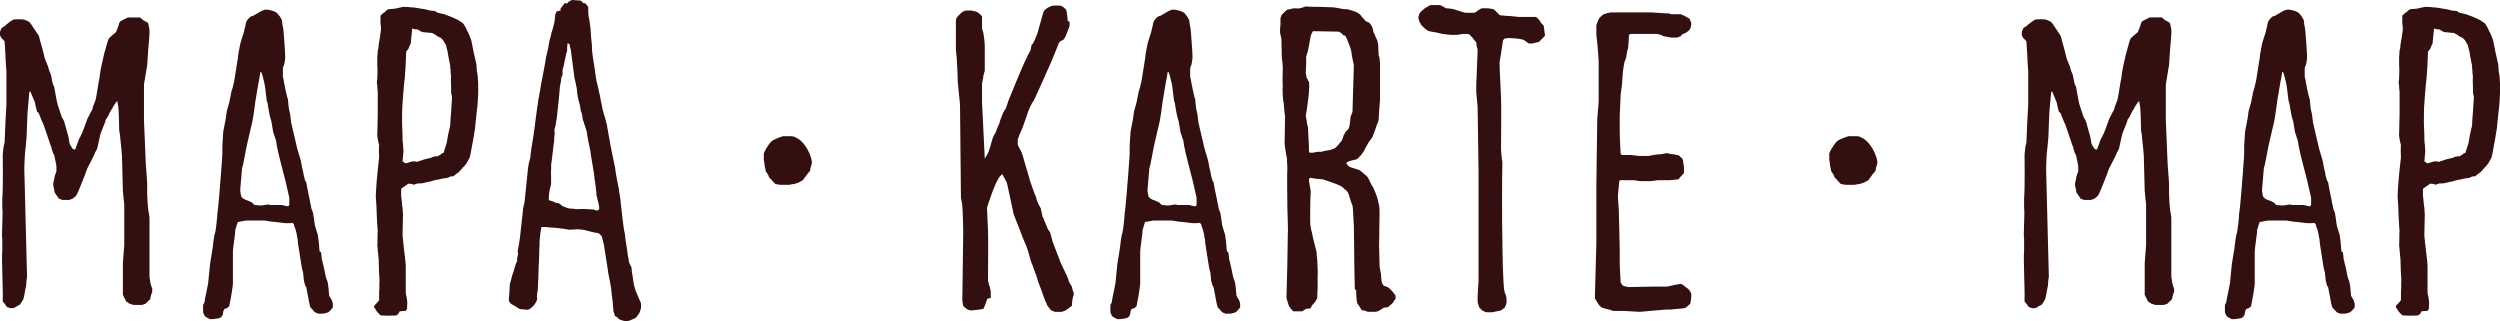
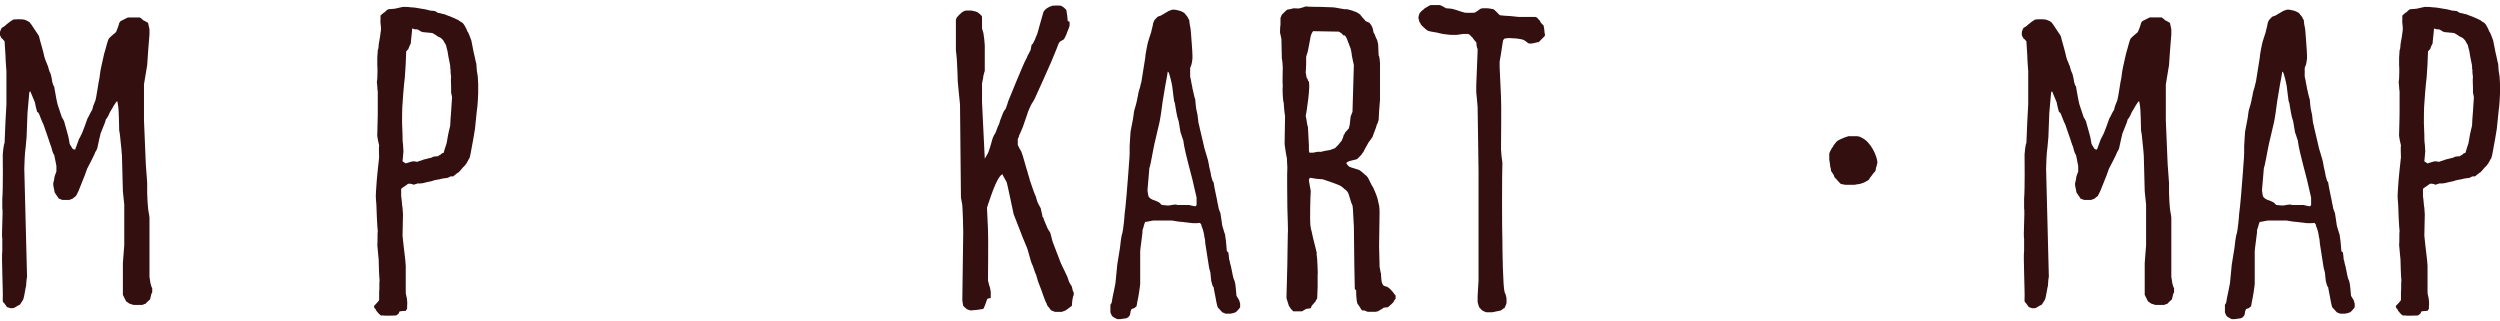
<svg xmlns="http://www.w3.org/2000/svg" version="1.1" id="Capa_1" x="0px" y="0px" width="229.025px" height="29.418px" viewBox="0 0 229.025 29.418" enable-background="new 0 0 229.025 29.418" xml:space="preserve">
  <g>
    <g>
      <path fill="#330F0F" d="M0.21,22.978v-1.092c-0.084-0.295,0.084-2.521,0-2.814v-0.883c0.084-0.966,0.042-3.738,0.042-4.033    c0-0.084,0.084-0.966,0.168-1.05c0-0.21,0.084-1.807,0.084-2.017c0-0.126,0.084-1.386,0.084-1.512V6.511    c0,0-0.084-1.008-0.084-1.428c0-0.168-0.084-1.134-0.084-1.302C0.336,3.697,0.21,3.529,0.126,3.487C0.126,3.444,0,3.234,0,3.234    V2.94c0-0.084,0.126-0.294,0.126-0.336s0.168-0.126,0.294-0.21c0.168-0.168,0.672-0.546,0.714-0.546    c0-0.084,0.42-0.084,0.588-0.084c0.126,0,0.504,0,0.63,0.084c0.042,0,0.252,0.126,0.336,0.168c0.042,0.042,0.168,0.21,0.168,0.21    l0.672,1.008c0.042,0.042,0.126,0.378,0.126,0.42c0.084,0.294,0.336,1.176,0.336,1.218c0,0.084,0.126,0.546,0.168,0.63    c0.042,0.042,0.21,0.546,0.252,0.588c0,0.084,0.126,0.504,0.21,0.63c0.042,0.084,0.168,0.672,0.168,0.798    c0.042,0.042,0.084,0.378,0.168,0.378c0.042,0.21,0.252,1.47,0.294,1.554c0,0.084,0.084,0.252,0.084,0.294l0.336,1.008    c0.042,0.042,0.21,0.336,0.21,0.378l0.336,1.218c0.042,0.084,0.168,0.798,0.168,0.84l0.252,0.42l0.126,0.084h0.126l0.336-0.924    c0-0.042,0.168-0.252,0.168-0.336c0.126-0.126,0.546-1.386,0.63-1.596c0.084-0.084,0.294-0.63,0.42-0.756    c0,0,0.084-0.294,0.084-0.336s0.168-0.378,0.168-0.42c0.126-0.168,0.336-1.933,0.42-2.185c0-0.042,0.084-0.588,0.084-0.63    s0.084-0.378,0.084-0.42l0.252-1.134L9.62,4.663c0.042-0.084,0.252-1.008,0.336-1.092c0-0.084,0.63-0.588,0.672-0.63    c0.042-0.084,0.294-0.714,0.294-0.84c0.042-0.042,0.126-0.168,0.126-0.168l0.672-0.336h1.092c0.042,0.042,0.252,0.168,0.294,0.252    C13.232,1.89,13.568,2.1,13.568,2.1c0,0.084,0.126,0.504,0.126,0.588V3.15c-0.042,0.504-0.21,2.562-0.21,2.814L13.19,7.729v3.276    l0.168,4.033c0,0.168,0.126,1.555,0.126,1.723v0.924c0,0.126,0.042,1.092,0.084,1.387c0,0.168,0.126,0.714,0.126,0.882v5.419    c0,0.042,0.084,0.42,0.084,0.546c0.042,0.084,0.084,0.42,0.168,0.462v0.42c-0.084,0.043-0.126,0.336-0.168,0.504    c0,0.043-0.042,0.168-0.084,0.168c-0.042,0.043-0.336,0.295-0.336,0.337c-0.042,0-0.294,0.126-0.336,0.126h-0.756    c-0.084,0-0.378-0.126-0.42-0.126l-0.294-0.21l-0.294-0.588v-2.898c0-0.168,0.126-1.513,0.126-1.639v-3.738    c0-0.127-0.126-1.051-0.126-1.219c0-0.336-0.084-2.94-0.084-3.234c0-0.084-0.084-1.05-0.126-1.344    c0-0.084-0.084-0.882-0.126-0.966c0-0.252-0.042-1.975-0.084-2.185c0-0.084-0.084-0.462-0.084-0.504    c-0.084,0-0.126,0.084-0.126,0.084c-0.042,0.084-0.294,0.42-0.336,0.546c-0.042,0.042-0.336,0.546-0.336,0.63    c-0.042,0.042-0.168,0.336-0.252,0.378L9.62,11.216l-0.42,1.05c0,0.126-0.084,0.336-0.084,0.378c0,0.084-0.21,0.882-0.21,0.966    c-0.042,0.042-0.084,0.252-0.168,0.294c-0.042,0.21-0.672,1.386-0.756,1.554c0,0.042-0.21,0.547-0.21,0.588l-0.588,1.471    c-0.084,0.126-0.21,0.462-0.252,0.462c-0.042,0.042-0.252,0.168-0.252,0.21c-0.042,0-0.294,0.127-0.336,0.127h-0.63    c-0.042,0-0.294-0.127-0.336-0.127c0-0.042-0.294-0.42-0.336-0.504c-0.042-0.042-0.084-0.294-0.084-0.336    c0,0-0.084-0.336-0.084-0.504c0-0.084,0.084-0.379,0.084-0.379c0-0.041,0.042-0.336,0.084-0.42c0-0.041,0.126-0.293,0.126-0.336    v-0.504c0-0.084-0.168-0.798-0.21-1.05c-0.084,0-0.126-0.294-0.168-0.336c0-0.042-0.126-0.504-0.168-0.546    c0-0.042-0.21-0.588-0.21-0.63l-0.42-1.218c-0.126-0.21-0.42-1.05-0.462-1.092L3.403,10.25c-0.042-0.126-0.21-0.798-0.21-0.882    l-0.42-1.008L2.688,8.443c0,0-0.126,1.344-0.168,1.891c0,0.21-0.084,1.932-0.084,2.226c0,0.084-0.084,0.798-0.084,0.924    c-0.084,0.42-0.126,1.806-0.126,1.974l0.252,9.914c-0.042,0.126-0.084,0.672-0.084,0.798c-0.042,0.084-0.168,1.009-0.252,1.218    c0,0.043-0.21,0.379-0.252,0.421c0,0-0.042,0.126-0.126,0.126c-0.042,0-0.462,0.294-0.546,0.294H0.924    c-0.042,0-0.168-0.084-0.252-0.084c-0.042,0-0.252-0.336-0.252-0.336c-0.084-0.042-0.126-0.169-0.168-0.21v-0.211    C0.294,26.884,0.126,23.44,0.21,22.978z" />
-       <path fill="#330F0F" d="M18.732,27.683c0-0.043,0.126-0.756,0.21-1.092c0-0.084,0.126-0.547,0.126-0.631    c0-0.126,0.168-1.555,0.168-1.723l0.252-1.554c0-0.084,0.126-1.177,0.21-1.302c0.084-0.295,0.21-1.555,0.21-1.765    c0.084-0.462,0.294-3.067,0.336-3.696c0-0.211,0.126-1.513,0.126-1.849V13.4c0-0.252,0.084-1.218,0.084-1.344    c0-0.084,0.21-1.008,0.252-1.344c0-0.126,0.084-0.546,0.084-0.588c0.042-0.084,0.294-1.008,0.294-1.176    c0.042-0.042,0.084-0.504,0.126-0.588c0-0.042,0.126-0.378,0.126-0.42c0-0.084,0.126-0.462,0.126-0.546l0.336-2.1    c0-0.336,0.21-1.176,0.21-1.26s0.294-0.966,0.336-1.092c0-0.084,0.168-0.63,0.168-0.756c0-0.084,0.126-0.336,0.126-0.336    c0.042-0.042,0.252-0.294,0.336-0.336l0.252-0.084l0.714-0.42c0.042,0,0.294-0.126,0.336-0.126h0.168    c0.168,0,0.588,0.126,0.588,0.126c0.042,0,0.252,0.126,0.336,0.168c0,0.042,0.126,0.084,0.126,0.168    c0.042,0,0.168,0.21,0.21,0.252c0,0.084,0.126,0.21,0.126,0.252c0,0,0.042,0.462,0.084,0.588s0.084,0.672,0.084,0.714    c0,0.126,0.126,1.512,0.126,1.933v0.294c0,0.084-0.084,0.588-0.126,0.63l-0.084,0.21v0.798c0,0.042,0.084,0.378,0.084,0.378    c0,0.126,0.126,0.588,0.126,0.714c0.042,0.084,0.168,0.84,0.252,0.966c0,0.084,0.084,0.966,0.126,1.05    c0,0.042,0.084,0.336,0.084,0.378s0.084,0.672,0.084,0.714s0.126,0.462,0.126,0.546l0.336,1.428l0.084,0.378l0.252,0.84    l0.084,0.294c0,0.042,0.084,0.378,0.084,0.42c0,0.126,0.126,0.547,0.126,0.588c0,0.043,0.084,0.379,0.084,0.463    c0.042,0.041,0.084,0.461,0.21,0.504c0,0.041,0.084,0.462,0.084,0.504c0,0.084,0.252,1.135,0.294,1.471    c0.042,0.084,0.084,0.504,0.126,0.545c0,0.043,0.126,0.295,0.126,0.336c0,0.085,0.168,1.009,0.168,1.135    c0.042,0.084,0.21,0.756,0.252,0.799c0,0.084,0.084,0.545,0.084,0.588c0,0.125,0.084,0.798,0.084,0.966l0.126,0.084    c0.042,0.126,0.084,0.63,0.084,0.673c0.042,0.041,0.084,0.293,0.084,0.336c0.084,0.168,0.252,1.218,0.294,1.302    c0,0.084,0.126,0.294,0.126,0.336c0.042,0.126,0.084,0.42,0.084,0.462s0.084,0.756,0.084,0.883l0.252,0.42    c0,0.041,0.084,0.294,0.084,0.294v0.336c-0.042,0.084-0.336,0.42-0.42,0.462c0,0-0.336,0.126-0.504,0.126h-0.378    c-0.084,0-0.294-0.126-0.336-0.126l-0.42-0.462c-0.042-0.084-0.21-0.882-0.21-0.966c0-0.043-0.168-0.799-0.168-0.883    c-0.126-0.084-0.168-0.462-0.21-0.546c0-0.084-0.084-0.714-0.084-0.798c0-0.043-0.126-0.42-0.126-0.504l-0.336-2.143    c0-0.127-0.042-0.547-0.084-0.588c0-0.168-0.126-0.715-0.21-0.883c-0.042-0.042-0.084-0.294-0.084-0.294l-0.126-0.126    c-0.126,0.042-0.756,0.042-0.882,0c-0.084,0-0.672-0.084-0.714-0.084c-0.252,0-0.924-0.126-0.924-0.126h-1.765    c-0.084,0-0.588,0.126-0.714,0.126c-0.042,0.042-0.084,0.252-0.126,0.336c0,0.084-0.126,0.379-0.126,0.42v0.211    c0,0.125-0.21,1.512-0.21,1.722v3.024c0,0.126-0.168,1.219-0.252,1.555c0,0.084-0.084,0.378-0.084,0.462    c0,0-0.168,0.126-0.21,0.168c-0.042,0-0.21,0.084-0.252,0.084c0,0.084-0.084,0.168-0.084,0.21s-0.042,0.378-0.084,0.378    c0,0.042-0.126,0.126-0.126,0.169c-0.042,0-0.168,0.084-0.168,0.084c-0.084,0-0.504,0.084-0.588,0.084h-0.252    c-0.084-0.043-0.462-0.211-0.504-0.337c0,0-0.126-0.252-0.126-0.294v-0.672C18.606,27.893,18.732,27.767,18.732,27.683z     M25.831,18.777c0.042,0.043,0.42,0.084,0.546,0.127c0,0,0.126-0.084,0.126-0.127v-0.672l-0.378-1.639    c-0.084-0.293-0.714-2.73-0.756-3.066c0-0.042-0.084-0.462-0.084-0.546c-0.042-0.042-0.21-0.672-0.252-0.714    c0-0.084-0.168-0.924-0.168-1.008c0-0.042-0.126-0.378-0.126-0.42s-0.126-0.546-0.126-0.672c-0.042-0.084-0.084-0.714-0.168-0.756    c-0.042-0.336-0.168-1.26-0.168-1.344c-0.042-0.336-0.294-1.302-0.336-1.302l-0.084-0.084c0,0.126-0.168,1.008-0.21,1.218    l-0.252,1.512c-0.042,0.42-0.252,1.806-0.294,1.932l-0.462,1.975c-0.126,0.546-0.378,2.1-0.462,2.184    c0,0.126-0.126,1.428-0.168,1.975v0.126c0,0.126,0.084,0.504,0.084,0.504c0,0.042,0.168,0.21,0.252,0.252    c0,0,0.126,0.042,0.168,0.085c0.084,0,0.546,0.209,0.588,0.252l0.21,0.209c0.084,0,0.42,0.043,0.462,0.043    c0.378,0.041,0.714-0.168,0.966-0.043H25.831z" />
      <path fill="#330F0F" d="M34.733,27.472v-0.713c0.042-0.168,0-0.967,0.042-1.093c-0.042-0.21-0.084-1.681-0.084-1.89    c0-0.084-0.084-0.757-0.084-0.883c0-0.042-0.042-0.42-0.042-0.462c0.042-0.169,0-1.134,0.042-1.261    c-0.042-0.336-0.126-2.016-0.126-2.395c0-0.084-0.042-0.504-0.042-0.546c-0.042-0.252,0.042-1.134,0.042-1.218    c0-0.252,0.21-2.311,0.252-2.604c0-0.084-0.042-0.966,0-1.092c-0.042-0.126-0.21-0.882-0.168-1.05    c0-0.168,0.042-1.638,0.042-1.764V8.359c-0.042-0.084-0.042-0.714-0.084-0.798c0-0.042,0.042-0.378,0.042-0.378    c0-0.168,0.042-0.924,0-1.176V5.251c0-0.084,0.042-0.462,0.042-0.63c0.084-0.168,0.084-0.546,0.084-0.546    c0.042-0.168,0.21-1.218,0.21-1.344v-0.21c0-0.084-0.084-0.63-0.042-0.714V1.428c0,0,0.294-0.294,0.42-0.336    c0.042-0.084,0.21-0.21,0.294-0.252h0.084c0,0,0.462-0.042,0.504-0.042c0.168-0.042,0.714-0.168,0.756-0.168    c0.084,0,0.546,0,0.714,0.042h0.084c0.294,0,1.05,0.168,1.176,0.168c0.042,0,0.504,0.126,0.504,0.126l0.42,0.042    c0.042,0,0.294,0.168,0.294,0.168c0.126,0,0.504,0.126,0.588,0.126l0.756,0.294l0.546,0.252C42.085,1.932,42.379,2.1,42.379,2.1    c0.084,0.042,0.42,0.63,0.42,0.756c0.126,0.084,0.294,0.672,0.378,0.84c0.042,0.126,0.21,1.176,0.294,1.428    c0.042,0.168,0.126,0.63,0.168,0.714c0,0.084,0.042,0.546,0.042,0.63s0.084,0.42,0.084,0.504c0,0.042,0.042,0.588,0.042,0.714    v0.84c0,0.084-0.042,1.176-0.126,1.638c-0.042,0.378-0.168,1.597-0.168,1.639s-0.126,0.756-0.168,1.008    c0,0.042-0.126,0.63-0.126,0.672c0,0.084-0.168,0.924-0.21,1.008c-0.042,0-0.252,0.504-0.336,0.546c0,0.042-0.168,0.21-0.21,0.252    c0-0.042-0.462,0.588-0.546,0.547l-0.42,0.336c-0.042-0.043-0.21,0-0.252,0c0,0-0.21,0.125-0.252,0.125    c-0.126,0-0.63,0.084-0.714,0.127c0,0-0.588,0.084-0.714,0.168c-0.084,0-0.504,0.125-0.588,0.125    c-0.042,0.043-0.588,0.127-0.672,0.084c-0.084,0-0.378,0.127-0.42,0.127c-0.084-0.084-0.462-0.127-0.504-0.084    c0,0-0.336,0.252-0.546,0.378l-0.084,0.084v0.672c0.042,0.126,0.084,0.966,0.126,1.05c0,0.168,0.042,0.547,0.042,0.589    c0,0.252-0.042,1.765-0.042,1.974c0,0.084,0.168,1.555,0.252,2.227c0,0.043,0.042,0.504,0.042,0.547v2.268    c0,0.043,0,0.379,0.042,0.42c0.084,0.252,0.126,0.883,0.084,0.925v0.294c0,0.042-0.126,0.168-0.126,0.21h-0.126    c-0.126,0-0.42,0.042-0.42,0.042c-0.042,0-0.084,0.168-0.084,0.168c-0.042,0.084-0.21,0.168-0.252,0.21    c-0.042,0-1.092,0.042-1.176,0h-0.21c-0.042,0-0.294-0.252-0.378-0.378c-0.042,0-0.084-0.168-0.126-0.21    c0,0-0.126-0.126-0.126-0.168v-0.126C34.313,27.977,34.733,27.556,34.733,27.472z M37.128,14.955h0.084    c0.042,0,0.504-0.168,0.588-0.168c0.084-0.042,0.42,0.042,0.42,0.042c0.042-0.042,0.546-0.168,0.588-0.21    c0.042,0,0.63-0.168,0.714-0.168c0-0.042,0.126-0.042,0.126-0.084c0.042,0,0.42-0.084,0.462-0.042c0,0,0.126-0.126,0.21-0.126    c0.042-0.042,0.168-0.168,0.21-0.168c0.084,0,0.126-0.042,0.126-0.084c0,0,0.168-0.588,0.252-0.798    c0-0.042,0.084-0.378,0.084-0.462c0.042-0.336,0.252-1.176,0.252-1.176c0-0.042,0.042-0.966,0.084-1.302    c0-0.21,0.084-1.092,0.084-1.302c0-0.084-0.084-0.378-0.084-0.42V7.981c0-0.084-0.042-0.798,0-0.924    c0-0.084-0.084-0.504-0.042-0.63c-0.042-0.042-0.042-0.336-0.042-0.42c-0.084-0.336-0.252-1.302-0.252-1.344    c-0.042-0.126-0.126-0.462-0.126-0.504s-0.21-0.336-0.21-0.378s-0.168-0.21-0.21-0.252c0-0.042-0.294-0.168-0.378-0.21    c-0.126-0.126-0.42-0.252-0.462-0.294c-0.042,0-0.84-0.084-0.882-0.084s-0.21-0.084-0.21-0.084    c-0.042-0.042-0.252-0.168-0.294-0.168h-0.21c-0.042,0-0.21-0.084-0.252-0.084c0,0.252-0.126,1.176-0.126,1.386    c0,0-0.126,0.21-0.168,0.336c0,0,0,0.084-0.042,0.126c0,0.042-0.21,0.252-0.21,0.252c0,0.378-0.084,2.017-0.126,2.395    c-0.084,0.588-0.21,2.269-0.21,2.395c-0.042,0.294-0.042,1.554-0.042,1.764c0,0.126,0.042,1.008,0.042,1.134    c0,0.084,0,0.714,0.042,0.798c0,0.042,0.042,0.63,0.042,0.672c0,0.168-0.084,0.798-0.084,0.924    C36.918,14.787,37.128,14.955,37.128,14.955z" />
-       <path fill="#330F0F" d="M54.853,21.382c-0.042-0.043-0.42-0.084-0.42-0.084l-1.008-0.252c-0.084,0-0.42-0.043-0.504-0.043    c-0.126,0-0.714,0.043-0.756,0.043c-0.084,0-0.672-0.127-0.882-0.127c-0.126-0.042-1.134-0.084-1.26-0.126h-0.42    c0,0.042-0.084,0.378-0.084,0.462c0,0.043-0.126,0.924-0.084,1.093c-0.042,0.21-0.042,1.765-0.084,1.974    c0,0.084-0.042,1.177-0.042,1.345c0,0.084-0.042,0.672-0.042,0.925c-0.042,0.084-0.084,0.545-0.084,0.629    c0.21,0.295-0.63,1.345-1.008,1.135h-0.126c-0.042,0-0.378-0.042-0.42-0.042s-0.588-0.378-0.63-0.378    c-0.126-0.042-0.336-0.21-0.378-0.379v-0.209c0-0.084,0.042-0.463,0.042-0.504c0-0.084,0.042-0.757,0.042-0.841    c0.042-0.042,0.168-0.588,0.21-0.756l0.084-0.21c0.042-0.084,0.252-1.008,0.378-1.092c-0.042-0.084,0.042-0.589,0.084-0.631    c0-0.042,0-0.168-0.042-0.252c0.042-0.168,0.252-1.428,0.252-1.639c0-0.125,0.252-2.1,0.252-2.352    c0-0.043,0.126-0.463,0.126-0.504l0.336-3.277c0.042-0.042,0.042-0.42,0.126-0.546c0-0.042,0.084-0.378,0.084-0.378    c0-0.168,0.084-0.588,0.084-0.756c0.042-0.168,0.378-2.353,0.378-2.604c0-0.084,0.168-1.092,0.168-1.218    c0.042-0.084,0.084-0.84,0.168-0.924c-0.042-0.042,0.084-0.546,0.084-0.546c0.042-0.462,0.504-2.604,0.546-3.066    c0.042-0.126,0.252-1.05,0.252-1.176c0-0.042,0.084-0.378,0.084-0.42c0.042-0.084,0.168-0.63,0.168-0.672    c0.084-0.21,0.294-1.008,0.294-1.134c0-0.042,0.042-0.42,0.042-0.504c0.042-0.084,0.126-0.294,0.126-0.294    c0.042,0,0.252-0.084,0.378-0.084c-0.042-0.084,0-0.168,0-0.21c0.042,0,0.168-0.252,0.252-0.294c0-0.042,0.042-0.126,0.084-0.126    c0-0.126,0.252,0,0.252,0C51.997,0.168,52.375,0,52.417,0s0.588,0.042,0.63,0.042h0.126c0.084,0.042,0.252,0.252,0.294,0.252    c0.126-0.042,0.252,0.084,0.252,0.126c0.042,0.042,0.168,0.21,0.168,0.21c0,0.21,0,0.966,0.084,1.05    c0,0.126,0.126,0.84,0.126,0.924c0,0.252,0.084,1.26,0.126,1.512c0,0.042,0,0.63,0.042,0.714c0,0.294,0.252,1.513,0.252,1.807    c0,0.084,0.126,0.672,0.126,0.798c0.042,0.042,0.126,0.588,0.168,0.63c0,0.168,0.168,0.714,0.168,0.798    c0,0.126,0.21,0.966,0.21,1.092c0,0.042,0.168,0.588,0.168,0.63c0.042,0,0.21,0.798,0.252,0.882c0,0.126,0.168,0.924,0.168,1.008    c0,0.042,0.126,0.588,0.126,0.714c0,0.042,0.126,0.588,0.126,0.63l0.336,1.638c0,0.168,0.126,0.756,0.126,0.84    s0.168,0.757,0.21,1.051c0,0.168,0.168,0.967,0.168,1.26c0.042,0.295,0.252,2.479,0.378,2.814c0,0.127,0.084,0.756,0.126,0.967    c0,0.126,0.126,0.714,0.126,0.924c0.042,0.126,0.126,0.672,0.126,0.715c0,0.041,0.168,0.377,0.21,0.42    c0.042,0.125,0.042,0.546,0.084,0.63c0.042,0.126,0.126,1.092,0.21,1.176c0,0.042,0.084,0.294,0.084,0.337    c0,0.041,0.294,0.629,0.294,0.713c0.042,0.084,0.21,0.421,0.21,0.463c0.042,0.252,0,0.546-0.084,0.756    c-0.042,0.168-0.168,0.294-0.252,0.42c-0.126,0.211-0.294,0.252-0.504,0.336c-0.294,0.168-0.588,0.168-0.84,0.084    c-0.21-0.084-0.378-0.084-0.504-0.336H56.45c-0.042,0-0.084-0.084-0.126-0.084c0-0.126-0.126-0.378-0.126-0.42    s-0.042-0.504-0.042-0.546c0-0.252-0.168-1.302-0.168-1.554c0-0.043-0.126-0.673-0.126-0.715c0-0.084-0.168-0.714-0.168-0.924    l-0.336-2.143c0-0.168-0.21-0.84-0.21-0.967C55.105,21.634,54.979,21.466,54.853,21.382z M50.863,18.568    c0.084,0,0.336,0.041,0.378,0.084c0.042,0,0.294,0.252,0.336,0.252c0.084,0,0.378,0.168,0.462,0.168    c0.042,0.041,0.588,0.041,0.672,0.084h0.378c0.21-0.043,1.218,0.041,1.302,0.041l0.252,0.084h0.084    c0.042,0,0.168-0.125,0.168-0.125v-0.211c-0.042-0.041-0.042-0.209-0.042-0.252c-0.042-0.041-0.168-0.714-0.21-0.798    c0-0.042,0-0.42-0.042-0.504c0-0.084-0.084-0.673-0.084-0.757l-0.042-0.125c0-0.547-0.378-2.311-0.378-2.605    c-0.042-0.252-0.336-1.554-0.336-1.806c0-0.084-0.294-0.882-0.294-0.966c-0.084-0.042-0.126-0.504-0.126-0.546    s-0.084-0.378-0.126-0.378c0-0.126-0.084-0.462-0.084-0.546c0-0.042-0.168-0.546-0.168-0.672    c-0.042-0.084-0.126-0.714-0.126-0.882c0-0.084-0.168-0.84-0.21-0.966l-0.336-2.604c-0.042-0.084-0.126-0.462-0.126-0.504    c-0.084,0-0.126-0.084-0.168-0.084c0,0.042-0.042,0.378-0.042,0.42v0.294c-0.126,0.252-0.294,1.47-0.42,1.723v0.462    c0,0.042-0.168,0.336-0.126,0.462c0,0.126-0.126,0.588-0.126,0.714c0,0.294-0.252,2.604-0.294,2.94    c-0.042,0.042-0.084,0.588-0.126,0.63c0,0-0.042,0.252-0.084,0.252c0,0.042,0.042,0.336,0.042,0.378s-0.084,0.504-0.042,0.546    c-0.084,0.546-0.252,2.227-0.294,2.353c0.042,0.168-0.042,0.756,0,0.967v0.756c0,0.084-0.126,0.504-0.126,0.546    c-0.042,0.126-0.084,0.672-0.084,0.714v0.168l0.042,0.084C50.442,18.357,50.863,18.525,50.863,18.568z" />
-       <path fill="#330F0F" d="M70.308,13.442c0-0.042,0.21-0.336,0.294-0.42l0.084-0.084c0.126-0.126,0.588-0.294,0.672-0.336    c0.042,0,0.336-0.126,0.378-0.126h0.798c0,0,0.294,0.042,0.378,0.126c0.882,0.378,1.47,1.765,1.47,2.311    c0,0.042-0.084,0.294-0.084,0.336c-0.042,0.042-0.084,0.378-0.084,0.378c-0.042,0.084-0.084,0.127-0.084,0.127    c-0.084,0.041-0.294,0.377-0.336,0.42c-0.126,0.125-0.168,0.293-0.252,0.336l-0.378,0.209c0,0-0.336,0.127-0.378,0.127    c-0.084,0-0.462,0.084-0.504,0.084h-0.84c-0.084,0-0.378-0.084-0.42-0.084c-0.042-0.043-0.336-0.336-0.42-0.463    c-0.084-0.041-0.21-0.209-0.21-0.336l-0.252-0.377c0-0.043-0.042-0.337-0.084-0.421c0-0.168-0.084-0.588-0.084-0.63v-0.546    C69.972,14.03,70.182,13.568,70.308,13.442z" />
      <path fill="#330F0F" d="M90.51,18.736c0,0.084-0.084,0.209-0.084,0.252v0.209c0,0.127,0.084,1.723,0.084,1.85    c0.042,0.588,0,4.074,0,4.662c0.042,0.084,0.084,0.42,0.168,0.588c0,0.042,0.084,0.379,0.084,0.42v0.588    c0,0-0.21,0.043-0.252,0.043c0,0-0.084,0.041-0.084,0.084c0,0.041-0.21,0.546-0.21,0.588c-0.042,0.042-0.084,0.21-0.084,0.21    c-0.042,0.042-0.084,0.084-0.126,0.084c-0.168,0.042-0.924,0.126-1.092,0.126c-0.042,0-0.294-0.084-0.336-0.126    c-0.042,0-0.294-0.252-0.336-0.294c0-0.042-0.084-0.42-0.084-0.504c0-0.799,0.084-5.461,0.084-6.26    c0-0.294-0.042-1.975-0.084-2.436c0-0.127-0.126-0.631-0.126-0.757c0-1.261-0.084-7.183-0.084-8.485    c0-0.084-0.168-1.554-0.21-2.143c0-0.588-0.084-1.974-0.084-2.016c0-0.126-0.084-0.798-0.084-0.84v-2.73    c0-0.084,0.084-0.21,0.084-0.252c0.084-0.084,0.336-0.378,0.378-0.378c0.042-0.084,0.336-0.252,0.462-0.252h0.504    c0,0,0.336,0.084,0.378,0.084c0.084,0.042,0.252,0.084,0.294,0.168c0.042,0,0.252,0.21,0.294,0.294v1.092    c0,0.042,0.126,0.378,0.126,0.42c0.042,0.21,0.126,0.924,0.126,1.134v2.353c-0.042,0.042-0.084,0.336-0.126,0.42    c0,0.168-0.126,0.63-0.126,0.714v1.722l0.252,5.167l0.294-0.504c0.084-0.168,0.378-1.134,0.42-1.344l0.126-0.294    c0-0.042,0.084-0.084,0.084-0.126c0.084-0.084,0.252-0.672,0.294-0.714c0.042-0.042,0.168-0.378,0.168-0.462    c0.042-0.084,0.294-0.798,0.336-0.84c0-0.042,0.21-0.294,0.21-0.336c0.042-0.084,0.21-0.588,0.21-0.63    c0.042-0.126,1.512-3.697,1.596-3.781c0.042-0.042,0.21-0.42,0.21-0.462c0.084-0.084,0.21-0.42,0.252-0.462    c0-0.042,0.084-0.42,0.084-0.462l0.126-0.126l0.21-0.42c0-0.084,0.21-0.462,0.21-0.546c0-0.042,0.168-0.546,0.21-0.756    l0.336-1.176c0.042-0.126,0.294-0.336,0.378-0.378c0.042-0.042,0.336-0.168,0.378-0.168c0.042-0.042,0.336-0.042,0.504-0.042    c0.084,0,0.378,0,0.378,0.042c0.084,0,0.42,0.294,0.462,0.378c0.042,0.168,0.126,0.882,0.126,1.008    c0.042,0,0.168,0.042,0.168,0.084v0.336c0,0.084-0.252,0.63-0.294,0.798c-0.042,0.126-0.21,0.42-0.21,0.42    c0,0.042-0.336,0.21-0.336,0.21c-0.084,0.042-0.126,0.168-0.168,0.21c-0.042,0.168-0.63,1.554-0.714,1.764    c0,0.042-1.47,3.277-1.47,3.277c-0.042,0.042-0.168,0.336-0.252,0.42c-0.126,0.21-0.42,0.882-0.42,0.966l-0.42,1.218    c-0.042,0.084-0.294,0.714-0.336,0.756c0,0.126-0.126,0.336-0.126,0.336v0.546c0,0.042,0.294,0.588,0.336,0.63    c0,0,0.084,0.294,0.126,0.378c0.084,0.252,0.336,1.218,0.42,1.428c0,0.084,0.21,0.672,0.21,0.756    c0.084,0.252,0.462,1.387,0.588,1.597c0,0.084,0.126,0.462,0.168,0.546l0.252,0.463c0,0.084,0.168,0.672,0.168,0.798    c0.084,0.042,0.126,0.21,0.126,0.252l0.336,0.798c0,0.042,0.252,0.379,0.252,0.42l0.21,0.799l0.756,1.975l0.504,1.05    c0.042,0.042,0.252,0.63,0.252,0.672l0.252,0.42c0,0.084,0.084,0.294,0.084,0.378c0,0,0.084,0.127,0.084,0.168v0.211    c0,0.041-0.084,0.168-0.084,0.293c-0.042,0.043-0.084,0.673-0.084,0.715l-0.126,0.084c-0.084,0.084-0.462,0.336-0.462,0.336    c-0.042,0-0.294,0.126-0.336,0.126h-0.63c-0.042,0-0.252-0.126-0.336-0.126c0,0-0.042-0.084-0.084-0.084    c0-0.042-0.21-0.294-0.252-0.336s-0.084-0.21-0.084-0.21c-0.084-0.084-0.294-0.714-0.378-0.925c0-0.041-0.084-0.252-0.084-0.252    l-0.336-0.882c0-0.042-0.168-0.546-0.168-0.588c-0.084-0.084-0.294-0.882-0.378-0.966c-0.084-0.127-0.378-1.345-0.462-1.513    l-0.42-1.009c0-0.041-0.126-0.293-0.126-0.336l-0.672-1.722c-0.042-0.169-0.588-2.815-0.63-2.899c0-0.041-0.168-0.293-0.168-0.336    c-0.042-0.041-0.21-0.336-0.21-0.42C91.308,16.089,90.594,18.568,90.51,18.736z" />
      <path fill="#330F0F" d="M101.849,27.683c0-0.043,0.126-0.756,0.21-1.092c0-0.084,0.126-0.547,0.126-0.631    c0-0.126,0.168-1.555,0.168-1.723l0.252-1.554c0-0.084,0.126-1.177,0.21-1.302c0.084-0.295,0.21-1.555,0.21-1.765    c0.084-0.462,0.294-3.067,0.336-3.696c0-0.211,0.126-1.513,0.126-1.849V13.4c0-0.252,0.084-1.218,0.084-1.344    c0-0.084,0.21-1.008,0.252-1.344c0-0.126,0.084-0.546,0.084-0.588c0.042-0.084,0.294-1.008,0.294-1.176    c0.042-0.042,0.084-0.504,0.126-0.588c0-0.042,0.126-0.378,0.126-0.42c0-0.084,0.126-0.462,0.126-0.546l0.336-2.1    c0-0.336,0.21-1.176,0.21-1.26s0.294-0.966,0.336-1.092c0-0.084,0.168-0.63,0.168-0.756c0-0.084,0.126-0.336,0.126-0.336    c0.042-0.042,0.252-0.294,0.336-0.336l0.252-0.084l0.714-0.42c0.042,0,0.294-0.126,0.336-0.126h0.168    c0.168,0,0.588,0.126,0.588,0.126c0.042,0,0.252,0.126,0.336,0.168c0,0.042,0.126,0.084,0.126,0.168    c0.042,0,0.168,0.21,0.21,0.252c0,0.084,0.126,0.21,0.126,0.252c0,0,0.042,0.462,0.084,0.588s0.084,0.672,0.084,0.714    c0,0.126,0.126,1.512,0.126,1.933v0.294c0,0.084-0.084,0.588-0.126,0.63l-0.084,0.21v0.798c0,0.042,0.084,0.378,0.084,0.378    c0,0.126,0.126,0.588,0.126,0.714c0.042,0.084,0.168,0.84,0.252,0.966c0,0.084,0.084,0.966,0.126,1.05    c0,0.042,0.084,0.336,0.084,0.378s0.084,0.672,0.084,0.714s0.126,0.462,0.126,0.546l0.336,1.428l0.084,0.378l0.252,0.84    l0.084,0.294c0,0.042,0.084,0.378,0.084,0.42c0,0.126,0.126,0.547,0.126,0.588c0,0.043,0.084,0.379,0.084,0.463    c0.042,0.041,0.084,0.461,0.21,0.504c0,0.041,0.084,0.462,0.084,0.504c0,0.084,0.252,1.135,0.294,1.471    c0.042,0.084,0.084,0.504,0.126,0.545c0,0.043,0.126,0.295,0.126,0.336c0,0.085,0.168,1.009,0.168,1.135    c0.042,0.084,0.21,0.756,0.252,0.799c0,0.084,0.084,0.545,0.084,0.588c0,0.125,0.084,0.798,0.084,0.966l0.126,0.084    c0.042,0.126,0.084,0.63,0.084,0.673c0.042,0.041,0.084,0.293,0.084,0.336c0.084,0.168,0.252,1.218,0.294,1.302    c0,0.084,0.126,0.294,0.126,0.336c0.042,0.126,0.084,0.42,0.084,0.462s0.084,0.756,0.084,0.883l0.252,0.42    c0,0.041,0.084,0.294,0.084,0.294v0.336c-0.042,0.084-0.336,0.42-0.42,0.462c0,0-0.336,0.126-0.504,0.126h-0.378    c-0.084,0-0.294-0.126-0.336-0.126l-0.42-0.462c-0.042-0.084-0.21-0.882-0.21-0.966c0-0.043-0.168-0.799-0.168-0.883    c-0.126-0.084-0.168-0.462-0.21-0.546c0-0.084-0.084-0.714-0.084-0.798c0-0.043-0.126-0.42-0.126-0.504l-0.336-2.143    c0-0.127-0.042-0.547-0.084-0.588c0-0.168-0.126-0.715-0.21-0.883c-0.042-0.042-0.084-0.294-0.084-0.294l-0.126-0.126    c-0.126,0.042-0.756,0.042-0.882,0c-0.084,0-0.672-0.084-0.714-0.084c-0.252,0-0.924-0.126-0.924-0.126h-1.765    c-0.084,0-0.588,0.126-0.714,0.126c-0.042,0.042-0.084,0.252-0.126,0.336c0,0.084-0.126,0.379-0.126,0.42v0.211    c0,0.125-0.21,1.512-0.21,1.722v3.024c0,0.126-0.168,1.219-0.252,1.555c0,0.084-0.084,0.378-0.084,0.462    c0,0-0.168,0.126-0.21,0.168c-0.042,0-0.21,0.084-0.252,0.084c0,0.084-0.084,0.168-0.084,0.21s-0.042,0.378-0.084,0.378    c0,0.042-0.126,0.126-0.126,0.169c-0.042,0-0.168,0.084-0.168,0.084c-0.084,0-0.504,0.084-0.588,0.084h-0.252    c-0.084-0.043-0.462-0.211-0.504-0.337c0,0-0.126-0.252-0.126-0.294v-0.672C101.723,27.893,101.849,27.767,101.849,27.683z     M108.948,18.777c0.042,0.043,0.42,0.084,0.546,0.127c0,0,0.126-0.084,0.126-0.127v-0.672l-0.378-1.639    c-0.084-0.293-0.714-2.73-0.756-3.066c0-0.042-0.084-0.462-0.084-0.546c-0.042-0.042-0.21-0.672-0.252-0.714    c0-0.084-0.168-0.924-0.168-1.008c0-0.042-0.126-0.378-0.126-0.42s-0.126-0.546-0.126-0.672c-0.042-0.084-0.084-0.714-0.168-0.756    c-0.042-0.336-0.168-1.26-0.168-1.344c-0.042-0.336-0.294-1.302-0.336-1.302l-0.084-0.084c0,0.126-0.168,1.008-0.21,1.218    l-0.252,1.512c-0.042,0.42-0.252,1.806-0.294,1.932l-0.462,1.975c-0.126,0.546-0.378,2.1-0.462,2.184    c0,0.126-0.126,1.428-0.168,1.975v0.126c0,0.126,0.084,0.504,0.084,0.504c0,0.042,0.168,0.21,0.252,0.252    c0,0,0.126,0.042,0.168,0.085c0.084,0,0.546,0.209,0.588,0.252l0.21,0.209c0.084,0,0.42,0.043,0.462,0.043    c0.378,0.041,0.714-0.168,0.966-0.043H108.948z" />
      <path fill="#330F0F" d="M117.977,21.423c0.043-0.209-0.042-2.143-0.042-2.395c0-0.377-0.042-3.318,0-3.696    c0-0.042-0.042-0.588-0.042-0.84c-0.042-0.126-0.21-1.176-0.21-1.344c0-0.378,0.042-2.101,0.042-2.521    c-0.042-0.126-0.126-1.092-0.126-1.218c-0.084-0.168-0.126-1.344-0.084-1.554c-0.042-0.168,0-1.47,0-1.68    c0-0.084-0.042-0.714-0.084-0.798c0-0.21-0.042-1.596-0.042-1.806c0-0.042-0.126-0.546-0.126-0.588s0-0.504,0.042-0.714v-0.63    c0-0.042,0.126-0.252,0.126-0.294c0.084-0.084,0.462-0.462,0.504-0.462s0.462-0.084,0.589-0.126c0.041,0,0.504,0.042,0.545,0    c0.043,0,0.463-0.126,0.547-0.168c0.252,0.042,1.135,0.042,1.344,0.042c0.252,0,1.135,0.042,1.177,0.042    c0.126,0,0.924,0.168,1.008,0.168h0.253c0.209,0.042,0.629,0.168,0.672,0.21c0.125,0,0.461,0.21,0.545,0.294    c0,0.042,0.421,0.504,0.463,0.546c0,0.084,0.294,0.126,0.294,0.168c0.126,0,0.252,0.294,0.294,0.336    c0.042,0,0.168,0.504,0.168,0.588l0.126,0.21c0,0.126,0.21,0.462,0.21,0.504s0.084,0.336,0.084,0.378    c0,0.126,0.043,0.924,0.043,1.008c0.084,0.042,0.125,0.63,0.125,0.714v3.361c-0.041,0.294-0.125,1.68-0.125,1.848    c-0.043,0.042-0.084,0.336-0.168,0.42c-0.043,0.252-0.379,1.008-0.379,1.092c-0.042,0.042-0.294,0.462-0.336,0.462    c-0.042,0.084-0.462,0.798-0.504,0.924c-0.042,0.042-0.211,0.294-0.211,0.294l-0.377,0.378c-0.043,0.042-0.799,0.168-0.84,0.252    c0,0-0.127,0.042-0.127,0.084v0.084c0.043,0.042,0.211,0.294,0.295,0.294c0.041,0.042,0.84,0.252,0.881,0.294    c0.043,0,0.084,0.085,0.127,0.085c0.041,0.041,0.378,0.293,0.378,0.336c0.126,0.041,0.294,0.293,0.294,0.293l0.336,0.673    c0,0,0.168,0.252,0.168,0.294s0.084,0.126,0.084,0.21c0.042,0.042,0.168,0.42,0.211,0.504c0,0.042,0.084,0.252,0.084,0.294    c0,0.043,0.084,0.336,0.084,0.379c0.084,0.209,0.084,0.756,0.084,0.797c0,0.295-0.043,2.941-0.043,3.151    c0,0.126,0.043,1.513,0.043,1.681v0.168c0.041,0.084,0.084,0.546,0.125,0.588c0,0.084,0.043,0.714,0.084,0.84    c0,0,0.043,0.126,0.084,0.168c0,0.042,0.084,0.126,0.084,0.126c0.043,0.042,0.336,0.084,0.42,0.168    c0.043,0,0.463,0.421,0.547,0.589c0,0,0.126,0.125,0.126,0.168v0.252c0,0.041-0.168,0.209-0.168,0.252c0,0,0,0.084-0.042,0.084    c-0.126,0.168-0.504,0.462-0.504,0.462c-0.084,0-0.295,0.042-0.379,0.042c0,0.042-0.42,0.252-0.461,0.294    c-0.043,0.042-0.253,0.084-0.295,0.084h-0.714l-0.294-0.126h-0.21c-0.085-0.042-0.294-0.504-0.421-0.588    c0-0.042-0.084-0.295-0.084-0.336v-0.127c-0.041-0.125-0.041-0.713-0.041-0.797c-0.043,0-0.084-0.084-0.127-0.127    c0-0.336-0.041-1.764-0.041-2.059c0-0.336-0.043-3.318-0.043-3.654c0-0.126-0.084-1.344-0.084-1.555    c0-0.041-0.041-0.336-0.041-0.377c-0.127-0.168-0.336-1.093-0.42-1.177c-0.043-0.084-0.211-0.294-0.337-0.336    c-0.084-0.126-0.42-0.336-0.462-0.336c-0.252-0.126-1.387-0.505-1.512-0.546c-0.084,0-0.757-0.043-1.051-0.127h-0.126    c0,0-0.084,0.127-0.084,0.168v0.084l0.168,0.967c-0.042,0.378-0.084,2.688-0.042,3.066c0,0.042,0.084,0.547,0.126,0.631    c0,0.041,0.126,0.545,0.126,0.588l0.252,1.008c0,0.042,0.084,0.294,0.084,0.336c-0.042,0.084,0.042,0.462,0.042,0.588    c0,0.252,0.085,1.303,0.042,1.471v1.092c0,0.127-0.042,0.84-0.042,1.051c-0.042,0.041-0.168,0.252-0.168,0.293l-0.084,0.085    l-0.252,0.294l-0.084,0.21c-0.042,0.042-0.42,0.042-0.462,0.084l-0.126,0.084c-0.042,0-0.169,0.126-0.253,0.126h-0.756    l-0.209-0.21c-0.043-0.084-0.211-0.294-0.211-0.336l-0.21-0.673C117.893,26.423,117.977,22.348,117.977,21.423z M119.741,11.342    c0,0.042,0.084,0.294,0.084,0.336v0.042c0,0.168,0.084,1.512,0.084,1.638v0.42c0,0.042,0.042,0.21,0.042,0.21h0.336    c0.042,0,0.378-0.084,0.42-0.084h0.336c0.043,0,0.295-0.084,0.336-0.084c0.043,0,0.463-0.084,0.504-0.084    c0.043-0.042,0.379-0.126,0.421-0.168l0.294-0.294l0.336-0.42c0-0.084,0.084-0.168,0.084-0.21c0,0,0.084-0.252,0.084-0.294    c0.084-0.042,0.126-0.21,0.126-0.21c0.042-0.042,0.337-0.378,0.337-0.378c0-0.042,0.084-0.294,0.084-0.336    c0-0.084,0.084-0.714,0.084-0.756l0.168-0.42l0.125-4.285c0-0.042-0.209-0.882-0.209-1.092c0,0-0.043-0.294-0.084-0.42    c0-0.042-0.168-0.378-0.168-0.462c-0.043,0-0.084-0.252-0.127-0.294c0-0.084-0.168-0.378-0.21-0.42l-0.084-0.042h-0.084    c-0.084-0.084-0.168-0.21-0.21-0.21c-0.042-0.042-0.21-0.126-0.21-0.126l-2.353-0.042c0,0-0.084,0.126-0.126,0.21    c0,0-0.126,0.294-0.126,0.462c-0.042,0.126-0.21,1.26-0.294,1.386c0,0.042-0.084,0.252-0.084,0.294v0.672    c0,0.21-0.042,0.714-0.042,0.798c0,0.042,0.084,0.336,0.084,0.462c0.084,0,0.126,0.294,0.168,0.294    c0.252,0.126-0.21,3.151-0.252,3.151C119.615,10.628,119.741,11.216,119.741,11.342z" />
      <path fill="#330F0F" d="M135.449,25.708V15.669c0-0.925-0.084-5.042-0.084-5.882c0-0.168-0.125-1.218-0.125-1.344v-0.63    c0-0.294,0.125-2.856,0.125-3.151V4.495c-0.084-0.126-0.125-0.546-0.125-0.63c-0.043,0-0.295-0.336-0.379-0.462    c-0.042,0-0.21-0.21-0.21-0.21c-0.042-0.042-0.168-0.084-0.21-0.084h-0.378c-0.126,0-0.505,0.084-0.589,0.084h-0.545    c-0.211,0-0.673-0.084-0.757-0.084c-0.042,0-0.336-0.084-0.378-0.084c-0.042-0.042-0.799-0.126-0.84-0.168    c-0.043,0-0.168-0.042-0.211-0.084c-0.084-0.042-0.504-0.42-0.588-0.546c0,0-0.041-0.168-0.125-0.21    c0-0.084-0.084-0.294-0.084-0.336V1.554c0-0.042,0.084-0.294,0.084-0.294c0-0.042,0.252-0.336,0.42-0.42    c0-0.042,0.084-0.084,0.084-0.084c0.084-0.042,0.461-0.294,0.546-0.294h0.798c0.084,0,0.547,0.252,0.588,0.294    c0.084,0,0.588,0.042,0.672,0.084c0.084,0,0.883,0.294,0.967,0.294c0.042,0.042,0.378,0.042,0.546,0.042    c0.084,0,0.462,0,0.505-0.042l0.42-0.294c0.041-0.042,0.209-0.084,0.252-0.084h0.377c0.168,0,0.589,0.084,0.589,0.084    c0.084,0,0.546,0.504,0.588,0.546c0.126,0.042,0.882,0.084,0.966,0.084c0.043,0,0.756,0.084,0.799,0.084h1.512    c0.084,0,0.211,0.126,0.211,0.126c0.041,0.042,0.084,0.084,0.084,0.126c0.084,0,0.125,0.126,0.168,0.21    c0,0.042,0.293,0.336,0.293,0.336c0,0.042,0.084,0.462,0.084,0.672c0,0,0.043,0.126,0.043,0.168l-0.043,0.126l-0.545,0.546h-0.084    c-0.043,0-0.463,0.126-0.589,0.126h-0.168c0,0-0.21-0.042-0.21-0.126c-0.042,0-0.294-0.21-0.336-0.21    c-0.084-0.042-0.547-0.126-0.631-0.126c-0.041,0-0.545-0.042-0.672-0.042c-0.125,0-0.42,0.042-0.42,0.042l-0.126,0.126    c-0.042,0-0.21,1.386-0.336,1.974v0.546c0,0.252,0.126,2.436,0.126,2.73c0.042,0.504,0,4.285,0,4.789    c0,0.21,0.084,1.008,0.126,1.218c-0.042,1.05-0.042,6.134,0,7.142c0,0.756,0.042,4.2,0.21,4.746c0,0,0.084,0.127,0.084,0.168    c0.043,0.168,0.084,0.336,0.084,0.379v0.42c0,0.042-0.125,0.336-0.168,0.42c0,0.042-0.126,0.084-0.126,0.084l-0.21,0.168    c-0.168,0.042-0.756,0.168-0.798,0.168h-0.546c-0.043,0-0.336-0.126-0.379-0.168l-0.252-0.252c0,0-0.084-0.168-0.084-0.21    c-0.041-0.084-0.084-0.294-0.084-0.337v-0.504C135.365,26.884,135.449,25.918,135.449,25.708z" />
-       <path fill="#330F0F" d="M146.242,22.306v-5.293c0-1.051,0.084-5.335,0.084-6.133c0-0.126,0.127-1.386,0.127-1.554V5.629    c0-0.168-0.084-1.344-0.127-1.68c0-0.084-0.084-0.672-0.084-0.756V2.311c0.043-0.126,0.211-0.672,0.379-0.756    c0-0.042,0.21-0.168,0.294-0.252c0.084-0.042,0.588-0.168,0.714-0.168h3.613c0.168,0,1.176,0.084,1.26,0.084h0.336l0.252,0.084    h0.883c0,0,0.252,0.126,0.293,0.126l0.379,0.21c0.084,0,0.21,0.21,0.21,0.252s0.084,0.21,0.084,0.21v0.126    c0,0.084-0.084,0.378-0.084,0.378c-0.042,0.126-0.253,0.294-0.378,0.378c0,0-0.252,0.126-0.295,0.126    c-0.041,0-0.209,0.168-0.209,0.21c-0.043,0-0.295,0.126-0.379,0.126h-0.42c-0.126,0-0.672-0.126-0.756-0.126    c-0.042,0-0.21-0.084-0.252-0.126c-0.084,0-0.336-0.084-0.336-0.084h-2.437l-0.169,0.084c0,0.21-0.041,1.05-0.084,1.26    c0,0-0.084,0.21-0.084,0.294c0,0.042-0.084,0.462-0.084,0.504c0,0.084-0.168,0.42-0.168,0.504    c-0.041,0.084-0.084,0.63-0.125,0.714c0,0.168-0.084,1.092-0.084,1.176c0,0.168-0.127,0.924-0.127,1.008    c0,0.378-0.084,1.681-0.084,1.891v1.554c0,0.588,0.084,1.932,0.084,2.016l0.127,0.084h0.798c0.042,0,0.672,0.084,0.756,0.084    h0.882c0.043,0,0.42-0.084,0.463-0.084c0.168-0.042,0.714-0.084,0.798-0.084c0,0,0.294-0.084,0.42-0.084    c0.042,0,0.378,0.084,0.378,0.084c0.042,0,0.42,0.042,0.504,0.084c0.084,0,0.252,0.042,0.252,0.084    c0.043,0.042,0.211,0.21,0.252,0.21c0,0.042,0.084,0.168,0.084,0.252c0,0.042,0.084,0.462,0.084,0.546v0.547    c-0.041,0.084-0.42,0.461-0.504,0.588c-0.084,0-0.63,0.084-0.798,0.084h-1.134c-0.043,0-0.463,0.084-0.588,0.084h-1.009    c-0.042,0-0.462-0.084-0.546-0.084h-1.303c-0.041,0.041-0.084,0.42-0.084,0.504c0,0-0.084,0.756-0.084,1.008    s0.084,1.135,0.084,1.219c0,0.336,0.084,3.36,0.084,3.696v1.302c0,0.295,0.084,1.429,0.084,1.639c0,0,0.127,0.168,0.127,0.21    l0.084,0.084c0.041,0.042,0.377,0.084,0.461,0.126h0.084c0.253,0,1.934-0.042,2.186-0.042h1.302c0.084,0,0.882-0.21,1.05-0.21    l0.127-0.042c0.041,0,0.168,0.042,0.209,0.042c0,0,0.127,0.084,0.168,0.126c0.043,0.042,0.463,0.337,0.505,0.421    c0.042,0.041,0.168,0.293,0.168,0.336v0.209c0,0.168-0.084,0.631-0.084,0.673c0,0-0.253,0.252-0.378,0.336    c0,0.042-0.168,0.084-0.211,0.084c-0.084,0.042-0.965,0.084-1.176,0.126h-0.378c-0.252,0-1.345,0.126-1.554,0.126    c-0.084,0-0.799,0.084-0.925,0.084s-1.386-0.084-1.554-0.084h-0.883c-0.042,0-0.336-0.126-0.42-0.126    c-0.21-0.042-0.63-0.168-0.672-0.21c0,0-0.252-0.21-0.252-0.252l-0.211-0.337c0-0.041-0.125-0.209-0.125-0.209v-0.42    C146.117,26.464,146.242,22.768,146.242,22.306z" />
      <path fill="#330F0F" d="M167.914,13.442c0-0.042,0.21-0.336,0.294-0.42l0.084-0.084c0.126-0.126,0.589-0.294,0.673-0.336    c0.041,0,0.336-0.126,0.377-0.126h0.799c0,0,0.294,0.042,0.378,0.126c0.882,0.378,1.47,1.765,1.47,2.311    c0,0.042-0.084,0.294-0.084,0.336c-0.041,0.042-0.084,0.378-0.084,0.378c-0.041,0.084-0.084,0.127-0.084,0.127    c-0.084,0.041-0.293,0.377-0.336,0.42c-0.126,0.125-0.168,0.293-0.252,0.336l-0.378,0.209c0,0-0.336,0.127-0.378,0.127    c-0.084,0-0.463,0.084-0.504,0.084h-0.84c-0.084,0-0.379-0.084-0.421-0.084c-0.042-0.043-0.336-0.336-0.42-0.463    c-0.084-0.041-0.21-0.209-0.21-0.336l-0.252-0.377c0-0.043-0.042-0.337-0.084-0.421c0-0.168-0.084-0.588-0.084-0.63v-0.546    C167.578,14.03,167.788,13.568,167.914,13.442z" />
      <path fill="#330F0F" d="M185.428,22.978v-1.092c-0.084-0.295,0.084-2.521,0-2.814v-0.883c0.084-0.966,0.042-3.738,0.042-4.033    c0-0.084,0.084-0.966,0.168-1.05c0-0.21,0.084-1.807,0.084-2.017c0-0.126,0.084-1.386,0.084-1.512V6.511    c0,0-0.084-1.008-0.084-1.428c0-0.168-0.084-1.134-0.084-1.302c-0.084-0.084-0.21-0.252-0.294-0.294    c0-0.042-0.126-0.252-0.126-0.252V2.94c0-0.084,0.126-0.294,0.126-0.336s0.168-0.126,0.294-0.21    c0.168-0.168,0.673-0.546,0.714-0.546c0-0.084,0.42-0.084,0.588-0.084c0.127,0,0.505,0,0.631,0.084    c0.042,0,0.252,0.126,0.336,0.168c0.042,0.042,0.168,0.21,0.168,0.21l0.672,1.008c0.043,0.042,0.127,0.378,0.127,0.42    c0.084,0.294,0.336,1.176,0.336,1.218c0,0.084,0.125,0.546,0.168,0.63c0.041,0.042,0.209,0.546,0.252,0.588    c0,0.084,0.125,0.504,0.209,0.63c0.043,0.084,0.169,0.672,0.169,0.798c0.042,0.042,0.084,0.378,0.168,0.378    c0.042,0.21,0.252,1.47,0.294,1.554c0,0.084,0.084,0.252,0.084,0.294l0.336,1.008c0.042,0.042,0.21,0.336,0.21,0.378l0.337,1.218    c0.041,0.084,0.168,0.798,0.168,0.84l0.252,0.42l0.125,0.084h0.127l0.336-0.924c0-0.042,0.168-0.252,0.168-0.336    c0.126-0.126,0.546-1.386,0.63-1.596c0.084-0.084,0.294-0.63,0.42-0.756c0,0,0.084-0.294,0.084-0.336s0.169-0.378,0.169-0.42    c0.125-0.168,0.336-1.933,0.42-2.185c0-0.042,0.084-0.588,0.084-0.63s0.084-0.378,0.084-0.42l0.252-1.134l0.084-0.294    c0.041-0.084,0.252-1.008,0.336-1.092c0-0.084,0.63-0.588,0.672-0.63c0.042-0.084,0.294-0.714,0.294-0.84    c0.042-0.042,0.126-0.168,0.126-0.168l0.672-0.336h1.093c0.042,0.042,0.252,0.168,0.294,0.252    c0.126,0.042,0.462,0.252,0.462,0.252c0,0.084,0.126,0.504,0.126,0.588V3.15c-0.042,0.504-0.21,2.562-0.21,2.814l-0.294,1.765    v3.276l0.168,4.033c0,0.168,0.126,1.555,0.126,1.723v0.924c0,0.126,0.042,1.092,0.084,1.387c0,0.168,0.126,0.714,0.126,0.882    v5.419c0,0.042,0.084,0.42,0.084,0.546c0.042,0.084,0.084,0.42,0.168,0.462v0.42c-0.084,0.043-0.126,0.336-0.168,0.504    c0,0.043-0.042,0.168-0.084,0.168c-0.042,0.043-0.336,0.295-0.336,0.337c-0.042,0-0.294,0.126-0.336,0.126h-0.756    c-0.084,0-0.379-0.126-0.42-0.126l-0.295-0.21l-0.294-0.588v-2.898c0-0.168,0.126-1.513,0.126-1.639v-3.738    c0-0.127-0.126-1.051-0.126-1.219c0-0.336-0.084-2.94-0.084-3.234c0-0.084-0.084-1.05-0.126-1.344    c0-0.084-0.084-0.882-0.126-0.966c0-0.252-0.042-1.975-0.084-2.185c0-0.084-0.084-0.462-0.084-0.504    c-0.084,0-0.126,0.084-0.126,0.084c-0.042,0.084-0.294,0.42-0.336,0.546c-0.042,0.042-0.336,0.546-0.336,0.63    c-0.043,0.042-0.168,0.336-0.252,0.378l-0.084,0.294l-0.42,1.05c0,0.126-0.084,0.336-0.084,0.378c0,0.084-0.211,0.882-0.211,0.966    c-0.041,0.042-0.084,0.252-0.168,0.294c-0.041,0.21-0.672,1.386-0.756,1.554c0,0.042-0.21,0.547-0.21,0.588l-0.589,1.471    c-0.084,0.126-0.209,0.462-0.252,0.462c-0.041,0.042-0.252,0.168-0.252,0.21c-0.041,0-0.293,0.127-0.336,0.127h-0.63    c-0.042,0-0.294-0.127-0.336-0.127c0-0.042-0.294-0.42-0.336-0.504c-0.042-0.042-0.084-0.294-0.084-0.336    c0,0-0.084-0.336-0.084-0.504c0-0.084,0.084-0.379,0.084-0.379c0-0.041,0.042-0.336,0.084-0.42c0-0.041,0.126-0.293,0.126-0.336    v-0.504c0-0.084-0.168-0.798-0.21-1.05c-0.084,0-0.126-0.294-0.168-0.336c0-0.042-0.126-0.504-0.169-0.546    c0-0.042-0.209-0.588-0.209-0.63l-0.42-1.218c-0.127-0.21-0.42-1.05-0.463-1.092l-0.125-0.084    c-0.043-0.126-0.211-0.798-0.211-0.882l-0.42-1.008l-0.084,0.084c0,0-0.126,1.344-0.168,1.891c0,0.21-0.084,1.932-0.084,2.226    c0,0.084-0.084,0.798-0.084,0.924c-0.084,0.42-0.126,1.806-0.126,1.974l0.252,9.914c-0.042,0.126-0.084,0.672-0.084,0.798    c-0.042,0.084-0.168,1.009-0.252,1.218c0,0.043-0.21,0.379-0.253,0.421c0,0-0.041,0.126-0.125,0.126    c-0.043,0-0.463,0.294-0.547,0.294h-0.293c-0.043,0-0.168-0.084-0.252-0.084c-0.043,0-0.253-0.336-0.253-0.336    c-0.084-0.042-0.126-0.169-0.168-0.21v-0.211C185.512,26.884,185.344,23.44,185.428,22.978z" />
      <path fill="#330F0F" d="M203.949,27.683c0-0.043,0.127-0.756,0.211-1.092c0-0.084,0.125-0.547,0.125-0.631    c0-0.126,0.168-1.555,0.168-1.723l0.252-1.554c0-0.084,0.127-1.177,0.211-1.302c0.084-0.295,0.209-1.555,0.209-1.765    c0.085-0.462,0.295-3.067,0.337-3.696c0-0.211,0.126-1.513,0.126-1.849V13.4c0-0.252,0.084-1.218,0.084-1.344    c0-0.084,0.21-1.008,0.252-1.344c0-0.126,0.084-0.546,0.084-0.588c0.042-0.084,0.294-1.008,0.294-1.176    c0.042-0.042,0.084-0.504,0.126-0.588c0-0.042,0.127-0.378,0.127-0.42c0-0.084,0.125-0.462,0.125-0.546l0.336-2.1    c0-0.336,0.211-1.176,0.211-1.26s0.293-0.966,0.336-1.092c0-0.084,0.168-0.63,0.168-0.756c0-0.084,0.125-0.336,0.125-0.336    c0.043-0.042,0.253-0.294,0.337-0.336l0.252-0.084l0.714-0.42c0.043,0,0.295-0.126,0.336-0.126h0.168    c0.168,0,0.588,0.126,0.588,0.126c0.043,0,0.252,0.126,0.337,0.168c0,0.042,0.126,0.084,0.126,0.168    c0.042,0,0.168,0.21,0.21,0.252c0,0.084,0.126,0.21,0.126,0.252c0,0,0.042,0.462,0.084,0.588s0.084,0.672,0.084,0.714    c0,0.126,0.126,1.512,0.126,1.933v0.294c0,0.084-0.084,0.588-0.126,0.63l-0.084,0.21v0.798c0,0.042,0.084,0.378,0.084,0.378    c0,0.126,0.126,0.588,0.126,0.714c0.042,0.084,0.168,0.84,0.252,0.966c0,0.084,0.084,0.966,0.126,1.05    c0,0.042,0.084,0.336,0.084,0.378s0.084,0.672,0.084,0.714s0.127,0.462,0.127,0.546l0.336,1.428l0.084,0.378l0.252,0.84    l0.084,0.294c0,0.042,0.084,0.378,0.084,0.42c0,0.126,0.125,0.547,0.125,0.588c0,0.043,0.084,0.379,0.084,0.463    c0.043,0.041,0.084,0.461,0.211,0.504c0,0.041,0.084,0.462,0.084,0.504c0,0.084,0.252,1.135,0.294,1.471    c0.042,0.084,0.084,0.504,0.126,0.545c0,0.043,0.126,0.295,0.126,0.336c0,0.085,0.168,1.009,0.168,1.135    c0.042,0.084,0.21,0.756,0.252,0.799c0,0.084,0.084,0.545,0.084,0.588c0,0.125,0.084,0.798,0.084,0.966l0.126,0.084    c0.043,0.126,0.084,0.63,0.084,0.673c0.043,0.041,0.084,0.293,0.084,0.336c0.084,0.168,0.252,1.218,0.295,1.302    c0,0.084,0.125,0.294,0.125,0.336c0.043,0.126,0.084,0.42,0.084,0.462s0.084,0.756,0.084,0.883l0.252,0.42    c0,0.041,0.084,0.294,0.084,0.294v0.336c-0.041,0.084-0.336,0.42-0.42,0.462c0,0-0.336,0.126-0.504,0.126h-0.378    c-0.084,0-0.294-0.126-0.336-0.126l-0.42-0.462c-0.042-0.084-0.21-0.882-0.21-0.966c0-0.043-0.168-0.799-0.168-0.883    c-0.127-0.084-0.168-0.462-0.211-0.546c0-0.084-0.084-0.714-0.084-0.798c0-0.043-0.125-0.42-0.125-0.504l-0.336-2.143    c0-0.127-0.043-0.547-0.084-0.588c0-0.168-0.127-0.715-0.211-0.883c-0.041-0.042-0.084-0.294-0.084-0.294l-0.125-0.126    c-0.127,0.042-0.757,0.042-0.883,0c-0.084,0-0.672-0.084-0.715-0.084c-0.252,0-0.924-0.126-0.924-0.126h-1.764    c-0.084,0-0.588,0.126-0.715,0.126c-0.041,0.042-0.084,0.252-0.125,0.336c0,0.084-0.127,0.379-0.127,0.42v0.211    c0,0.125-0.209,1.512-0.209,1.722v3.024c0,0.126-0.169,1.219-0.253,1.555c0,0.084-0.084,0.378-0.084,0.462    c0,0-0.168,0.126-0.21,0.168c-0.042,0-0.21,0.084-0.252,0.084c0,0.084-0.084,0.168-0.084,0.21s-0.042,0.378-0.084,0.378    c0,0.042-0.126,0.126-0.126,0.169c-0.042,0-0.168,0.084-0.168,0.084c-0.084,0-0.505,0.084-0.589,0.084h-0.252    c-0.084-0.043-0.461-0.211-0.504-0.337c0,0-0.125-0.252-0.125-0.294v-0.672C203.824,27.893,203.949,27.767,203.949,27.683z     M211.049,18.777c0.042,0.043,0.42,0.084,0.546,0.127c0,0,0.126-0.084,0.126-0.127v-0.672l-0.378-1.639    c-0.084-0.293-0.714-2.73-0.756-3.066c0-0.042-0.085-0.462-0.085-0.546c-0.041-0.042-0.209-0.672-0.252-0.714    c0-0.084-0.168-0.924-0.168-1.008c0-0.042-0.125-0.378-0.125-0.42s-0.127-0.546-0.127-0.672c-0.041-0.084-0.084-0.714-0.168-0.756    c-0.041-0.336-0.168-1.26-0.168-1.344c-0.041-0.336-0.293-1.302-0.336-1.302l-0.084-0.084c0,0.126-0.168,1.008-0.21,1.218    l-0.252,1.512c-0.042,0.42-0.252,1.806-0.294,1.932l-0.463,1.975c-0.125,0.546-0.377,2.1-0.461,2.184    c0,0.126-0.127,1.428-0.168,1.975v0.126c0,0.126,0.084,0.504,0.084,0.504c0,0.042,0.168,0.21,0.252,0.252    c0,0,0.125,0.042,0.168,0.085c0.084,0,0.546,0.209,0.588,0.252l0.21,0.209c0.084,0,0.42,0.043,0.462,0.043    c0.379,0.041,0.715-0.168,0.967-0.043H211.049z" />
      <path fill="#330F0F" d="M219.951,27.472v-0.713c0.042-0.168,0-0.967,0.042-1.093c-0.042-0.21-0.084-1.681-0.084-1.89    c0-0.084-0.084-0.757-0.084-0.883c0-0.042-0.042-0.42-0.042-0.462c0.042-0.169,0-1.134,0.042-1.261    c-0.042-0.336-0.126-2.016-0.126-2.395c0-0.084-0.042-0.504-0.042-0.546c-0.042-0.252,0.042-1.134,0.042-1.218    c0-0.252,0.21-2.311,0.252-2.604c0-0.084-0.042-0.966,0-1.092c-0.042-0.126-0.21-0.882-0.168-1.05    c0-0.168,0.042-1.638,0.042-1.764V8.359c-0.042-0.084-0.042-0.714-0.084-0.798c0-0.042,0.042-0.378,0.042-0.378    c0-0.168,0.042-0.924,0-1.176V5.251c0-0.084,0.042-0.462,0.042-0.63c0.084-0.168,0.084-0.546,0.084-0.546    c0.042-0.168,0.21-1.218,0.21-1.344v-0.21c0-0.084-0.084-0.63-0.042-0.714V1.428c0,0,0.294-0.294,0.421-0.336    c0.041-0.084,0.209-0.21,0.293-0.252h0.084c0,0,0.463-0.042,0.504-0.042c0.169-0.042,0.715-0.168,0.757-0.168    c0.084,0,0.546,0,0.714,0.042h0.084c0.295,0,1.051,0.168,1.176,0.168c0.043,0,0.505,0.126,0.505,0.126l0.42,0.042    c0.042,0,0.294,0.168,0.294,0.168c0.126,0,0.504,0.126,0.588,0.126l0.756,0.294l0.547,0.252c0.084,0.084,0.378,0.252,0.378,0.252    c0.084,0.042,0.42,0.63,0.42,0.756c0.126,0.084,0.294,0.672,0.378,0.84c0.043,0.126,0.211,1.176,0.295,1.428    c0.041,0.168,0.125,0.63,0.168,0.714c0,0.084,0.041,0.546,0.041,0.63s0.084,0.42,0.084,0.504c0,0.042,0.043,0.588,0.043,0.714    v0.84c0,0.084-0.043,1.176-0.127,1.638c-0.041,0.378-0.168,1.597-0.168,1.639s-0.125,0.756-0.168,1.008    c0,0.042-0.125,0.63-0.125,0.672c0,0.084-0.168,0.924-0.211,1.008c-0.041,0-0.252,0.504-0.336,0.546    c0,0.042-0.168,0.21-0.21,0.252c0-0.042-0.462,0.588-0.546,0.547l-0.42,0.336c-0.043-0.043-0.211,0-0.252,0    c0,0-0.211,0.125-0.252,0.125c-0.127,0-0.631,0.084-0.715,0.127c0,0-0.588,0.084-0.714,0.168c-0.084,0-0.504,0.125-0.588,0.125    c-0.042,0.043-0.589,0.127-0.673,0.084c-0.084,0-0.377,0.127-0.42,0.127c-0.084-0.084-0.462-0.127-0.504-0.084    c0,0-0.336,0.252-0.546,0.378l-0.084,0.084v0.672c0.042,0.126,0.084,0.966,0.126,1.05c0,0.168,0.042,0.547,0.042,0.589    c0,0.252-0.042,1.765-0.042,1.974c0,0.084,0.168,1.555,0.252,2.227c0,0.043,0.042,0.504,0.042,0.547v2.268    c0,0.043,0,0.379,0.042,0.42c0.084,0.252,0.126,0.883,0.084,0.925v0.294c0,0.042-0.126,0.168-0.126,0.21h-0.126    c-0.126,0-0.42,0.042-0.42,0.042c-0.042,0-0.084,0.168-0.084,0.168c-0.042,0.084-0.21,0.168-0.252,0.21    c-0.043,0-1.092,0.042-1.176,0h-0.211c-0.042,0-0.294-0.252-0.378-0.378c-0.042,0-0.084-0.168-0.126-0.21    c0,0-0.126-0.126-0.126-0.168v-0.126C219.531,27.977,219.951,27.556,219.951,27.472z M222.346,14.955h0.084    c0.042,0,0.504-0.168,0.588-0.168c0.084-0.042,0.42,0.042,0.42,0.042c0.043-0.042,0.547-0.168,0.588-0.21    c0.043,0,0.631-0.168,0.715-0.168c0-0.042,0.126-0.042,0.126-0.084c0.042,0,0.42-0.084,0.462-0.042c0,0,0.126-0.126,0.211-0.126    c0.041-0.042,0.168-0.168,0.209-0.168c0.084,0,0.127-0.042,0.127-0.084c0,0,0.168-0.588,0.252-0.798    c0-0.042,0.084-0.378,0.084-0.462c0.041-0.336,0.252-1.176,0.252-1.176c0-0.042,0.041-0.966,0.084-1.302    c0-0.21,0.084-1.092,0.084-1.302c0-0.084-0.084-0.378-0.084-0.42V7.981c0-0.084-0.043-0.798,0-0.924    c0-0.084-0.084-0.504-0.043-0.63c-0.041-0.042-0.041-0.336-0.041-0.42c-0.084-0.336-0.252-1.302-0.252-1.344    c-0.043-0.126-0.127-0.462-0.127-0.504s-0.209-0.336-0.209-0.378s-0.168-0.21-0.211-0.252c0-0.042-0.294-0.168-0.378-0.21    c-0.126-0.126-0.42-0.252-0.462-0.294c-0.042,0-0.84-0.084-0.883-0.084c-0.041,0-0.209-0.084-0.209-0.084    c-0.043-0.042-0.252-0.168-0.295-0.168h-0.209c-0.043,0-0.211-0.084-0.252-0.084c0,0.252-0.127,1.176-0.127,1.386    c0,0-0.126,0.21-0.168,0.336c0,0,0,0.084-0.042,0.126c0,0.042-0.21,0.252-0.21,0.252c0,0.378-0.084,2.017-0.126,2.395    c-0.084,0.588-0.21,2.269-0.21,2.395c-0.042,0.294-0.042,1.554-0.042,1.764c0,0.126,0.042,1.008,0.042,1.134    c0,0.084,0,0.714,0.042,0.798c0,0.042,0.042,0.63,0.042,0.672c0,0.168-0.084,0.798-0.084,0.924    C222.136,14.787,222.346,14.955,222.346,14.955z" />
    </g>
  </g>
</svg>